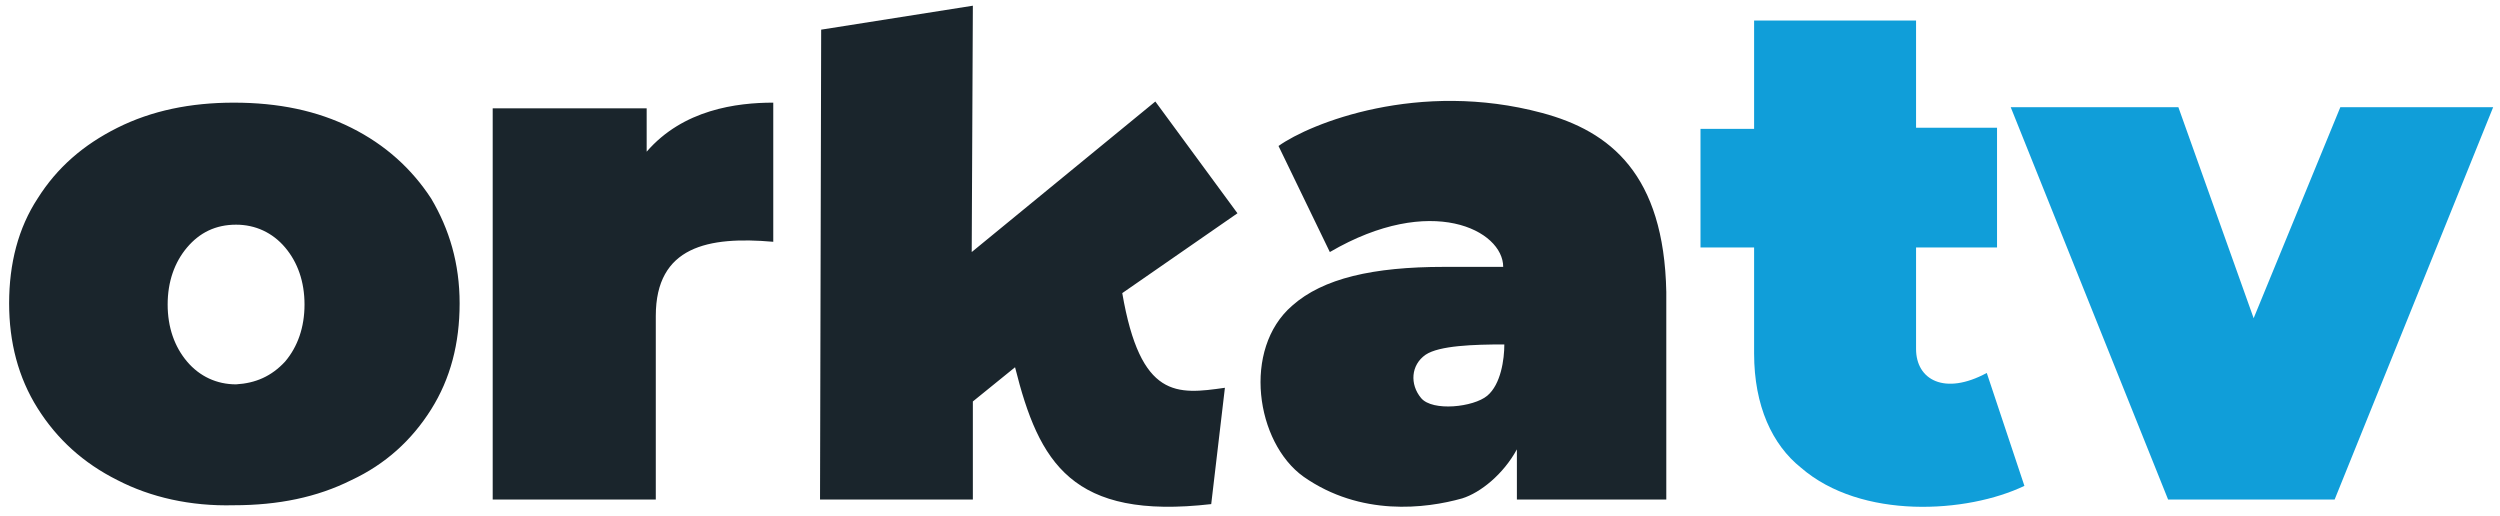
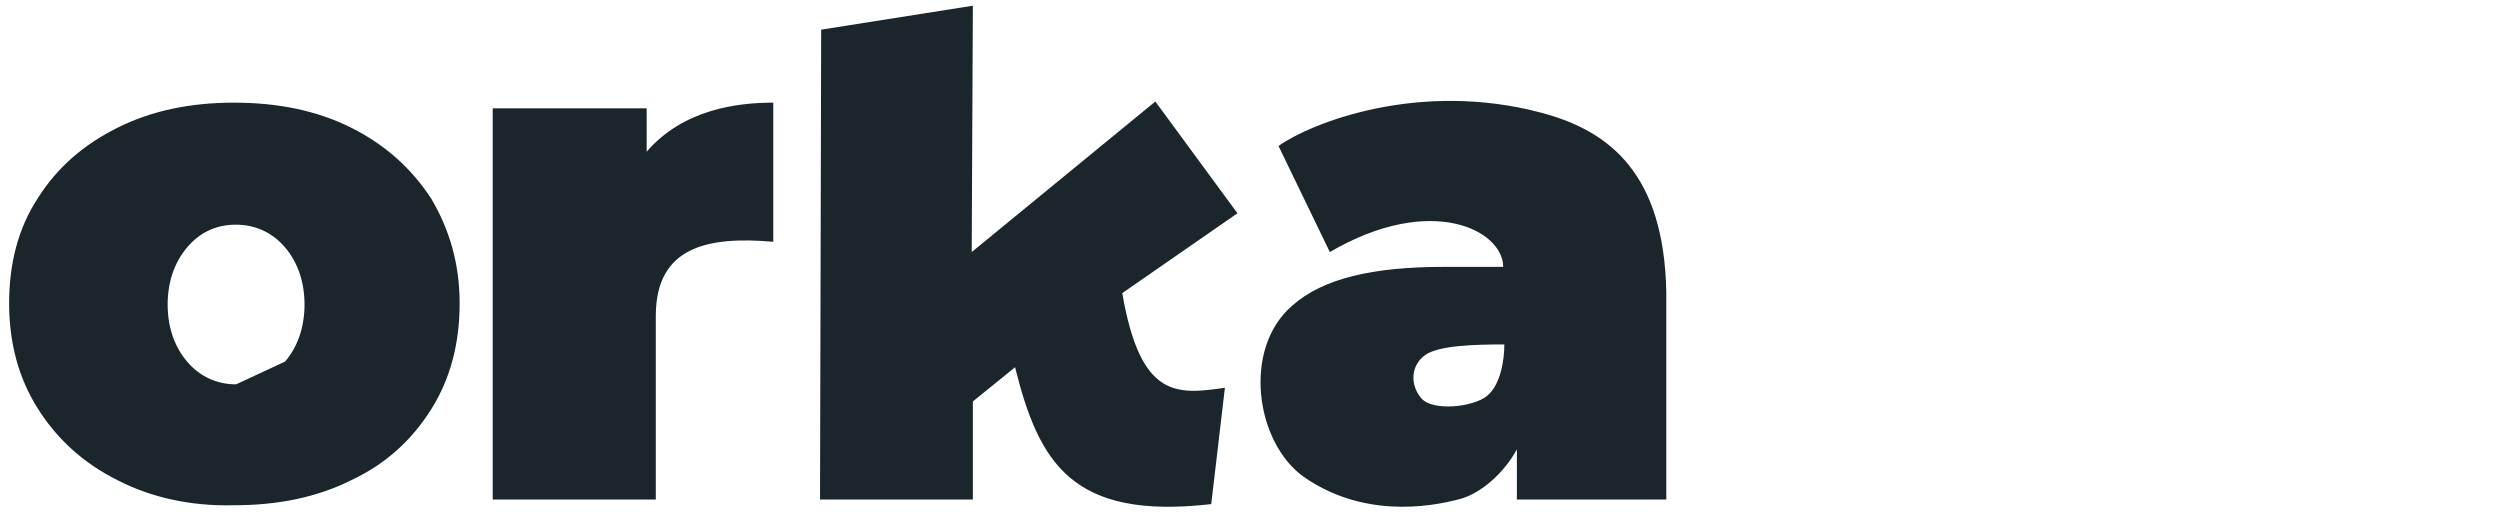
<svg xmlns="http://www.w3.org/2000/svg" viewBox="0 0 219.2 45.2">
-   <path fill="#109ED9" d="M153.8,31v-9.3h-4.7V11.3h4.7V1.8H168v9.4h7.1v10.5H168v8.9c0,2.7,2.5,4.1,6.2,2.1l3.3,9.9  c-5,2.4-14.3,3-19.6-1.6C155.4,39,153.8,35.6,153.8,31z M176.3,9.4H191l6.6,18.5l7.6-18.5h13.4l-13.9,34.4h-14.6L176.3,9.4z" />
-   <path fill="#1A252C" d="M10.3,42.1c-3-1.5-5.3-3.6-7-6.3c-1.7-2.7-2.5-5.8-2.5-9.2c0-3.5,0.8-6.6,2.5-9.2c1.7-2.7,4-4.7,7-6.2  c3-1.5,6.4-2.2,10.2-2.2c3.9,0,7.3,0.7,10.3,2.2c3,1.5,5.3,3.6,7,6.2c1.6,2.7,2.5,5.7,2.5,9.2c0,3.5-0.8,6.6-2.5,9.3  c-1.7,2.7-4,4.8-7,6.2c-3,1.5-6.4,2.2-10.3,2.2C16.7,44.4,13.2,43.6,10.3,42.1z M25,31.7c1.1-1.3,1.7-3,1.7-5s-0.6-3.7-1.7-5  c-1.1-1.3-2.6-2-4.3-2c-1.8,0-3.2,0.7-4.3,2c-1.1,1.3-1.7,3-1.7,5s0.6,3.7,1.7,5c1.1,1.3,2.6,2,4.3,2C22.4,33.6,23.8,33,25,31.7z   M43.2,9.5h13.5v3.8C59.9,9.6,64.6,9,67.8,9v12.2c-5.7-0.5-10.3,0.4-10.3,6.5v16.1H43.2V9.5z M89,32.2l-3.7,3v8.6H71.9L72,2.6  l13.3-2.1l-0.1,21.6l16.1-13.2l7.2,9.8l-10.1,7c1.6,9.3,4.8,8.9,9,8.3l-1.2,10.2C94,45.6,91.1,40.6,89,32.2z M135.2,9.9  c-10.8-2.9-20.3,0.9-23.1,2.9l4.5,9.3c8.9-5.2,15.2-1.9,15.2,1.3c-1,0-2.9,0-5.2,0c-6.2,0-10.6,1-13.3,3.4c-4.4,3.8-3.2,12,1,15  c5,3.5,10.7,2.8,13.9,1.9c1.6-0.5,3.6-2.1,4.8-4.3v4.4h13.1c0,0,0-13.4,0-18.2C145.9,15.3,141.2,11.5,135.2,9.9z M130.4,34.7  c-1.2,1-4.8,1.4-5.8,0.2c-1-1.2-0.9-2.9,0.4-3.8c1.2-0.8,4.2-0.9,6.9-0.9C131.9,31.5,131.6,33.7,130.4,34.7z" />
+   <path fill="#1A252C" d="M10.3,42.1c-3-1.5-5.3-3.6-7-6.3c-1.7-2.7-2.5-5.8-2.5-9.2c0-3.5,0.8-6.6,2.5-9.2c1.7-2.7,4-4.7,7-6.2  c3-1.5,6.4-2.2,10.2-2.2c3.9,0,7.3,0.7,10.3,2.2c3,1.5,5.3,3.6,7,6.2c1.6,2.7,2.5,5.7,2.5,9.2c0,3.5-0.8,6.6-2.5,9.3  c-1.7,2.7-4,4.8-7,6.2c-3,1.5-6.4,2.2-10.3,2.2C16.7,44.4,13.2,43.6,10.3,42.1z M25,31.7c1.1-1.3,1.7-3,1.7-5s-0.6-3.7-1.7-5  c-1.1-1.3-2.6-2-4.3-2c-1.8,0-3.2,0.7-4.3,2c-1.1,1.3-1.7,3-1.7,5s0.6,3.7,1.7,5c1.1,1.3,2.6,2,4.3,2z   M43.2,9.5h13.5v3.8C59.9,9.6,64.6,9,67.8,9v12.2c-5.7-0.5-10.3,0.4-10.3,6.5v16.1H43.2V9.5z M89,32.2l-3.7,3v8.6H71.9L72,2.6  l13.3-2.1l-0.1,21.6l16.1-13.2l7.2,9.8l-10.1,7c1.6,9.3,4.8,8.9,9,8.3l-1.2,10.2C94,45.6,91.1,40.6,89,32.2z M135.2,9.9  c-10.8-2.9-20.3,0.9-23.1,2.9l4.5,9.3c8.9-5.2,15.2-1.9,15.2,1.3c-1,0-2.9,0-5.2,0c-6.2,0-10.6,1-13.3,3.4c-4.4,3.8-3.2,12,1,15  c5,3.5,10.7,2.8,13.9,1.9c1.6-0.5,3.6-2.1,4.8-4.3v4.4h13.1c0,0,0-13.4,0-18.2C145.9,15.3,141.2,11.5,135.2,9.9z M130.4,34.7  c-1.2,1-4.8,1.4-5.8,0.2c-1-1.2-0.9-2.9,0.4-3.8c1.2-0.8,4.2-0.9,6.9-0.9C131.9,31.5,131.6,33.7,130.4,34.7z" />
</svg>